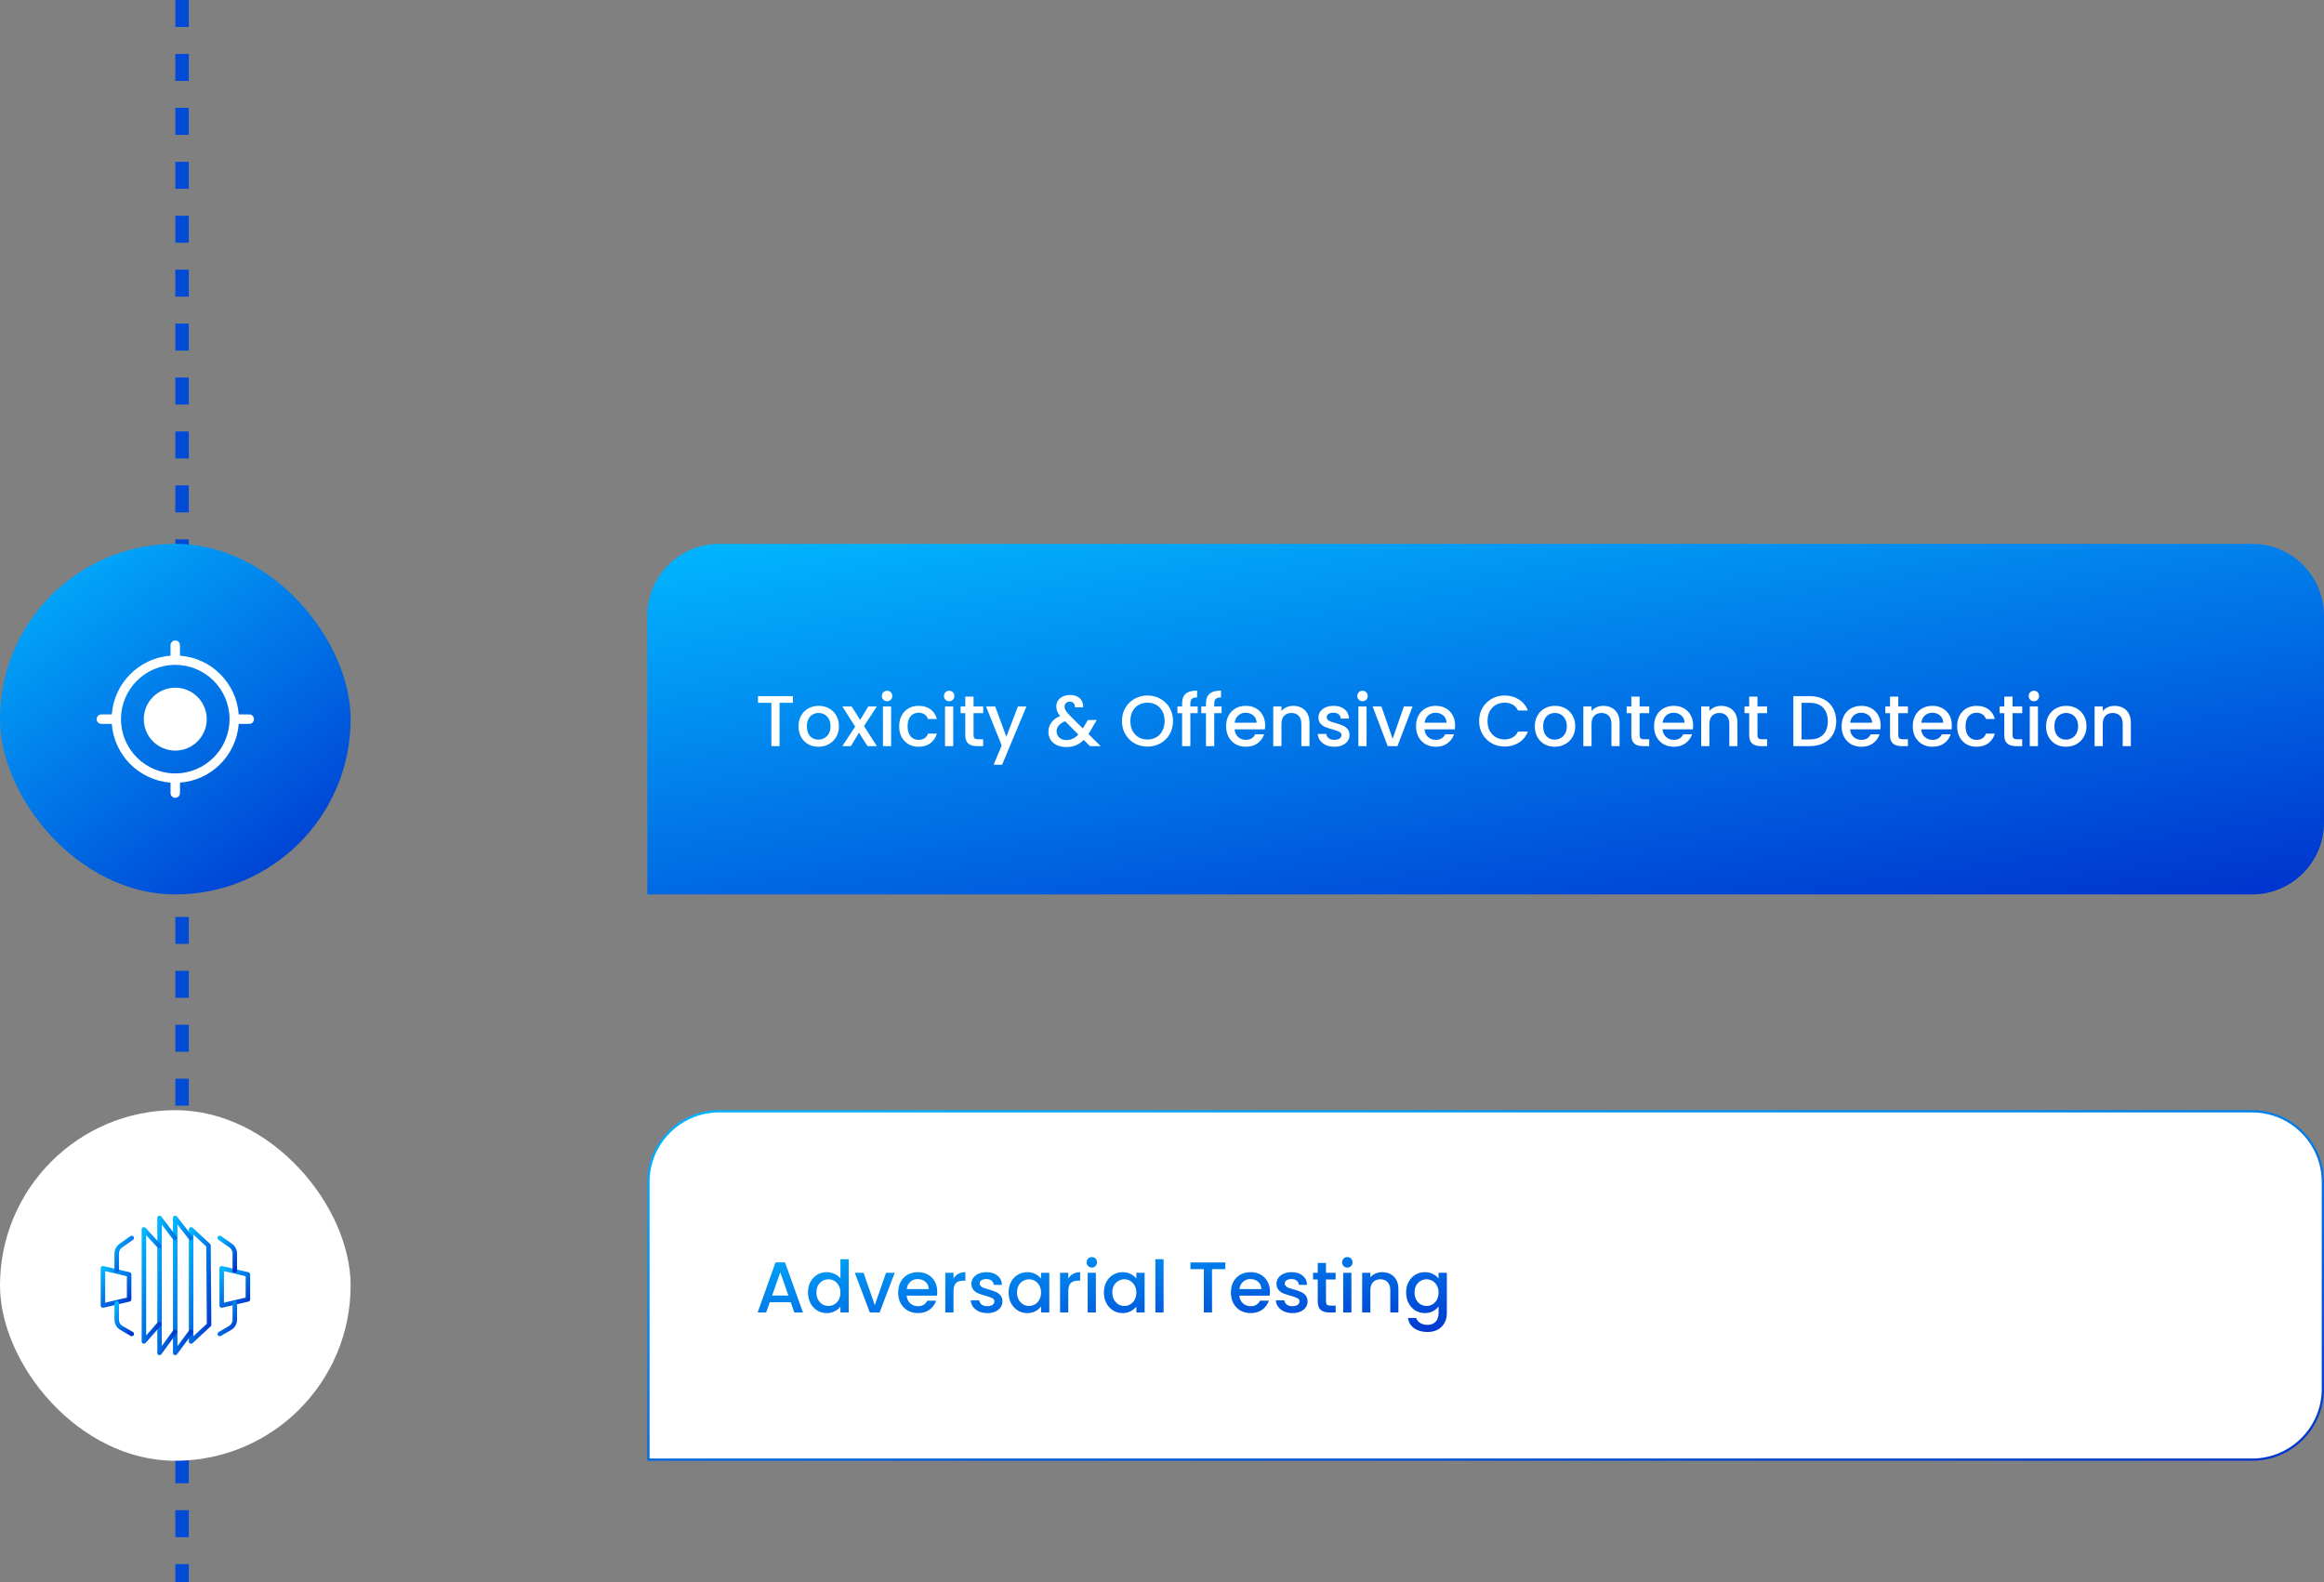
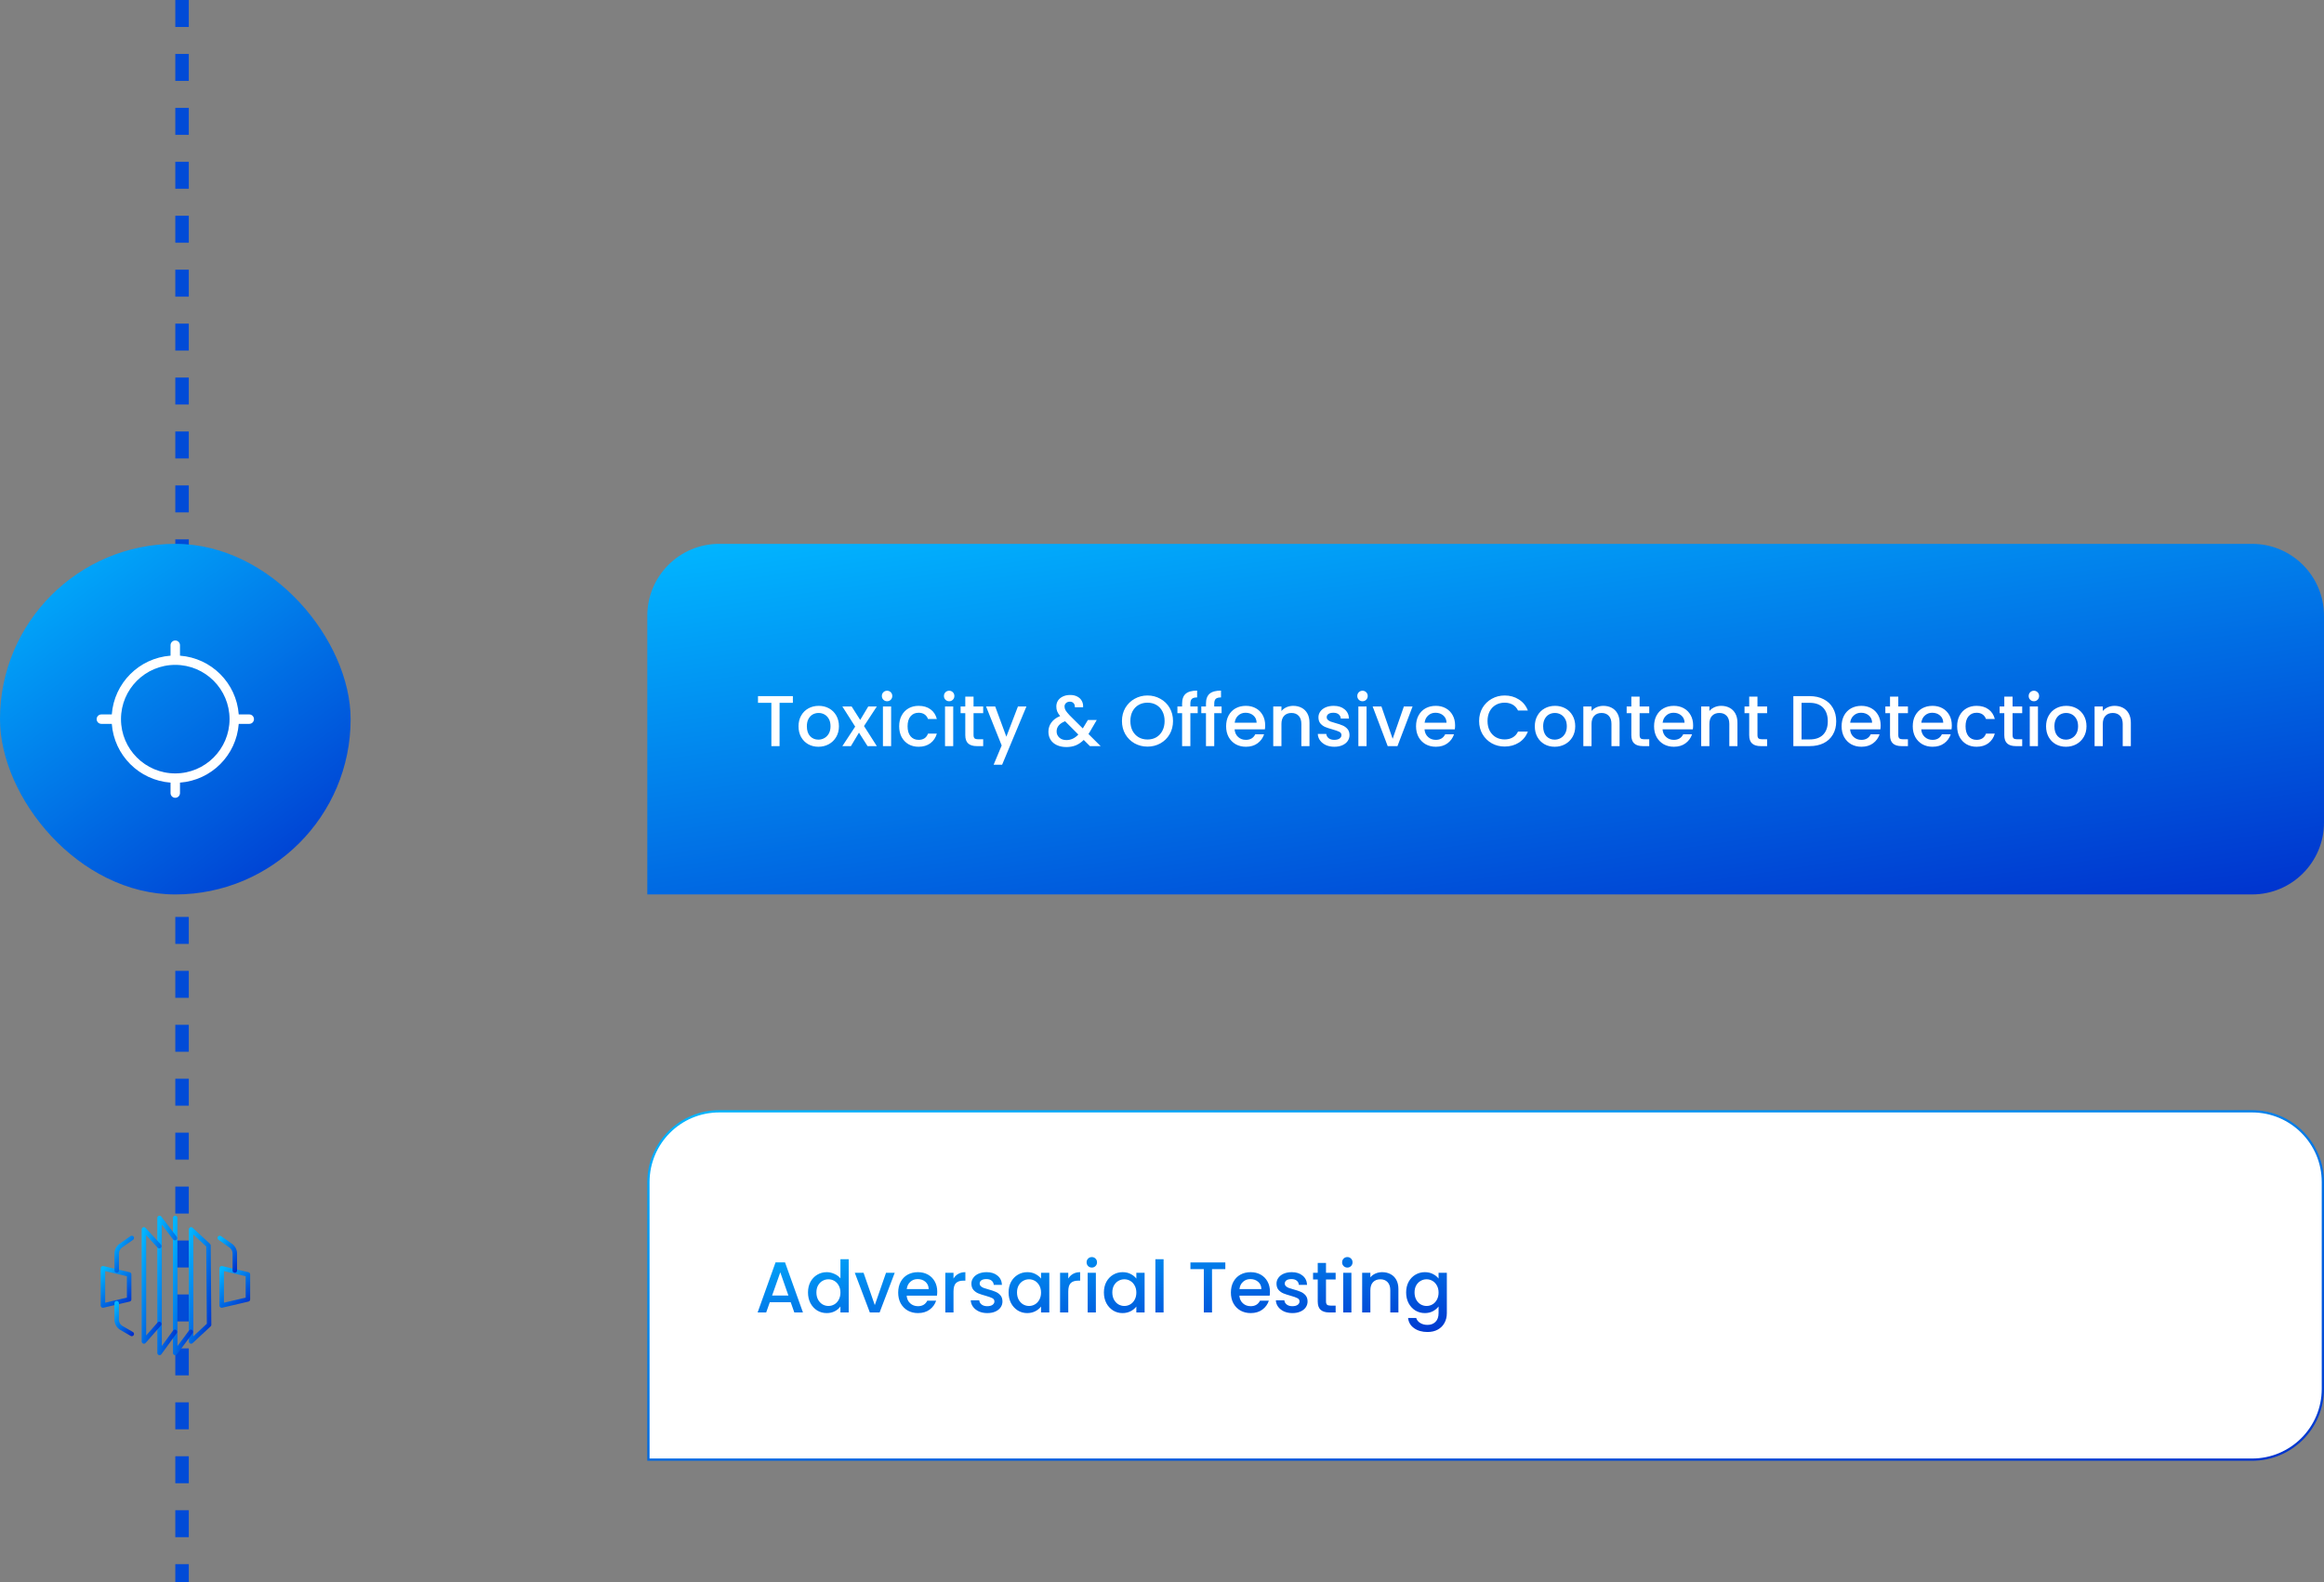
<svg xmlns="http://www.w3.org/2000/svg" width="517" height="352" viewBox="0 0 517 352" fill="none">
  <rect x="0" y="0" width="517" height="352" fill="#808080" stroke="none" />
  <line x1="40.5" x2="40.5" y2="352" stroke="#014BD7" stroke-width="3" stroke-dasharray="6 6" />
  <path d="M144 137C144 128.163 151.163 121 160 121H501C509.837 121 517 128.163 517 137V183C517 191.837 509.837 199 501 199H144V137Z" fill="url(#paint0_linear_4406_599)" />
  <path d="M176.384 154.88V156.368H173.424V166H171.6V156.368H168.624V154.88H176.384ZM182.055 166.144C181.223 166.144 180.471 165.957 179.799 165.584C179.127 165.2 178.599 164.667 178.215 163.984C177.831 163.291 177.639 162.491 177.639 161.584C177.639 160.688 177.837 159.893 178.231 159.2C178.626 158.507 179.165 157.973 179.847 157.6C180.53 157.227 181.293 157.04 182.135 157.04C182.978 157.04 183.741 157.227 184.423 157.6C185.106 157.973 185.645 158.507 186.039 159.2C186.434 159.893 186.631 160.688 186.631 161.584C186.631 162.48 186.429 163.275 186.023 163.968C185.618 164.661 185.063 165.2 184.359 165.584C183.666 165.957 182.898 166.144 182.055 166.144ZM182.055 164.56C182.525 164.56 182.962 164.448 183.367 164.224C183.783 164 184.119 163.664 184.375 163.216C184.631 162.768 184.759 162.224 184.759 161.584C184.759 160.944 184.637 160.405 184.391 159.968C184.146 159.52 183.821 159.184 183.415 158.96C183.01 158.736 182.573 158.624 182.103 158.624C181.634 158.624 181.197 158.736 180.791 158.96C180.397 159.184 180.082 159.52 179.847 159.968C179.613 160.405 179.495 160.944 179.495 161.584C179.495 162.533 179.735 163.269 180.215 163.792C180.706 164.304 181.319 164.56 182.055 164.56ZM192.21 161.536L195.058 166H192.994L191.09 163.008L189.298 166H187.394L190.242 161.664L187.394 157.184H189.458L191.362 160.176L193.154 157.184H195.058L192.21 161.536ZM197.347 156.016C197.016 156.016 196.739 155.904 196.515 155.68C196.291 155.456 196.179 155.179 196.179 154.848C196.179 154.517 196.291 154.24 196.515 154.016C196.739 153.792 197.016 153.68 197.347 153.68C197.667 153.68 197.939 153.792 198.163 154.016C198.387 154.24 198.499 154.517 198.499 154.848C198.499 155.179 198.387 155.456 198.163 155.68C197.939 155.904 197.667 156.016 197.347 156.016ZM198.243 157.184V166H196.419V157.184H198.243ZM200.03 161.584C200.03 160.677 200.211 159.883 200.574 159.2C200.947 158.507 201.459 157.973 202.11 157.6C202.76 157.227 203.507 157.04 204.35 157.04C205.416 157.04 206.296 157.296 206.99 157.808C207.694 158.309 208.168 159.029 208.414 159.968H206.446C206.286 159.531 206.03 159.189 205.678 158.944C205.326 158.699 204.883 158.576 204.35 158.576C203.603 158.576 203.006 158.843 202.558 159.376C202.12 159.899 201.902 160.635 201.902 161.584C201.902 162.533 202.12 163.275 202.558 163.808C203.006 164.341 203.603 164.608 204.35 164.608C205.406 164.608 206.104 164.144 206.446 163.216H208.414C208.158 164.112 207.678 164.827 206.974 165.36C206.27 165.883 205.395 166.144 204.35 166.144C203.507 166.144 202.76 165.957 202.11 165.584C201.459 165.2 200.947 164.667 200.574 163.984C200.211 163.291 200.03 162.491 200.03 161.584ZM211.159 156.016C210.829 156.016 210.551 155.904 210.327 155.68C210.103 155.456 209.991 155.179 209.991 154.848C209.991 154.517 210.103 154.24 210.327 154.016C210.551 153.792 210.829 153.68 211.159 153.68C211.479 153.68 211.751 153.792 211.975 154.016C212.199 154.24 212.311 154.517 212.311 154.848C212.311 155.179 212.199 155.456 211.975 155.68C211.751 155.904 211.479 156.016 211.159 156.016ZM212.055 157.184V166H210.231V157.184H212.055ZM216.578 158.672V163.552C216.578 163.883 216.653 164.123 216.802 164.272C216.962 164.411 217.229 164.48 217.602 164.48H218.722V166H217.282C216.461 166 215.831 165.808 215.394 165.424C214.957 165.04 214.738 164.416 214.738 163.552V158.672H213.698V157.184H214.738V154.992H216.578V157.184H218.722V158.672H216.578ZM228.339 157.184L222.931 170.144H221.043L222.835 165.856L219.363 157.184H221.395L223.875 163.904L226.451 157.184H228.339ZM242.464 166L241.088 164.624C240.555 165.157 239.973 165.557 239.344 165.824C238.715 166.08 238.011 166.208 237.232 166.208C236.443 166.208 235.744 166.069 235.136 165.792C234.528 165.515 234.059 165.12 233.728 164.608C233.397 164.085 233.232 163.483 233.232 162.8C233.232 162.032 233.451 161.349 233.888 160.752C234.325 160.144 234.976 159.664 235.84 159.312C235.531 158.939 235.312 158.592 235.184 158.272C235.056 157.941 234.992 157.579 234.992 157.184C234.992 156.693 235.115 156.256 235.36 155.872C235.616 155.488 235.979 155.184 236.448 154.96C236.917 154.736 237.461 154.624 238.08 154.624C238.709 154.624 239.243 154.747 239.68 154.992C240.128 155.227 240.459 155.552 240.672 155.968C240.896 156.384 240.987 156.848 240.944 157.36H239.12C239.131 156.965 239.035 156.661 238.832 156.448C238.629 156.224 238.352 156.112 238 156.112C237.648 156.112 237.36 156.219 237.136 156.432C236.923 156.635 236.816 156.885 236.816 157.184C236.816 157.472 236.896 157.76 237.056 158.048C237.227 158.325 237.52 158.688 237.936 159.136L240.88 162.064L242.016 160.192H243.984L242.544 162.656L242.144 163.312L244.848 166H242.464ZM237.232 164.656C238.235 164.656 239.12 164.245 239.888 163.424L236.944 160.464C235.685 160.965 235.056 161.723 235.056 162.736C235.056 163.28 235.259 163.739 235.664 164.112C236.069 164.475 236.592 164.656 237.232 164.656ZM255.272 166.112C254.237 166.112 253.283 165.872 252.408 165.392C251.544 164.901 250.856 164.224 250.344 163.36C249.843 162.485 249.592 161.504 249.592 160.416C249.592 159.328 249.843 158.352 250.344 157.488C250.856 156.624 251.544 155.952 252.408 155.472C253.283 154.981 254.237 154.736 255.272 154.736C256.317 154.736 257.272 154.981 258.136 155.472C259.011 155.952 259.699 156.624 260.2 157.488C260.701 158.352 260.952 159.328 260.952 160.416C260.952 161.504 260.701 162.485 260.2 163.36C259.699 164.224 259.011 164.901 258.136 165.392C257.272 165.872 256.317 166.112 255.272 166.112ZM255.272 164.528C256.008 164.528 256.664 164.363 257.24 164.032C257.816 163.691 258.264 163.211 258.584 162.592C258.915 161.963 259.08 161.237 259.08 160.416C259.08 159.595 258.915 158.875 258.584 158.256C258.264 157.637 257.816 157.163 257.24 156.832C256.664 156.501 256.008 156.336 255.272 156.336C254.536 156.336 253.88 156.501 253.304 156.832C252.728 157.163 252.275 157.637 251.944 158.256C251.624 158.875 251.464 159.595 251.464 160.416C251.464 161.237 251.624 161.963 251.944 162.592C252.275 163.211 252.728 163.691 253.304 164.032C253.88 164.363 254.536 164.528 255.272 164.528ZM266.443 158.672H264.811V166H262.971V158.672H261.931V157.184H262.971V156.56C262.971 155.547 263.238 154.811 263.771 154.352C264.315 153.883 265.163 153.648 266.315 153.648V155.168C265.76 155.168 265.371 155.275 265.147 155.488C264.923 155.691 264.811 156.048 264.811 156.56V157.184H266.443V158.672ZM271.755 158.672H270.123V166H268.283V158.672H267.243V157.184H268.283V156.56C268.283 155.547 268.55 154.811 269.083 154.352C269.627 153.883 270.475 153.648 271.627 153.648V155.168C271.073 155.168 270.683 155.275 270.459 155.488C270.235 155.691 270.123 156.048 270.123 156.56V157.184H271.755V158.672ZM281.452 161.376C281.452 161.707 281.431 162.005 281.388 162.272H274.652C274.705 162.976 274.967 163.541 275.436 163.968C275.905 164.395 276.481 164.608 277.164 164.608C278.145 164.608 278.839 164.197 279.244 163.376H281.212C280.945 164.187 280.46 164.853 279.756 165.376C279.063 165.888 278.199 166.144 277.164 166.144C276.321 166.144 275.564 165.957 274.892 165.584C274.231 165.2 273.708 164.667 273.324 163.984C272.951 163.291 272.764 162.491 272.764 161.584C272.764 160.677 272.945 159.883 273.308 159.2C273.681 158.507 274.199 157.973 274.86 157.6C275.532 157.227 276.3 157.04 277.164 157.04C277.996 157.04 278.737 157.221 279.388 157.584C280.039 157.947 280.545 158.459 280.908 159.12C281.271 159.771 281.452 160.523 281.452 161.376ZM279.548 160.8C279.537 160.128 279.297 159.589 278.828 159.184C278.359 158.779 277.777 158.576 277.084 158.576C276.455 158.576 275.916 158.779 275.468 159.184C275.02 159.579 274.753 160.117 274.668 160.8H279.548ZM287.695 157.04C288.388 157.04 289.007 157.184 289.551 157.472C290.106 157.76 290.538 158.187 290.847 158.752C291.156 159.317 291.311 160 291.311 160.8V166H289.503V161.072C289.503 160.283 289.306 159.68 288.911 159.264C288.516 158.837 287.978 158.624 287.295 158.624C286.612 158.624 286.068 158.837 285.663 159.264C285.268 159.68 285.071 160.283 285.071 161.072V166H283.247V157.184H285.071V158.192C285.37 157.829 285.748 157.547 286.207 157.344C286.676 157.141 287.172 157.04 287.695 157.04ZM296.838 166.144C296.144 166.144 295.52 166.021 294.966 165.776C294.422 165.52 293.99 165.179 293.67 164.752C293.35 164.315 293.179 163.829 293.158 163.296H295.046C295.078 163.669 295.254 163.984 295.574 164.24C295.904 164.485 296.315 164.608 296.806 164.608C297.318 164.608 297.712 164.512 297.99 164.32C298.278 164.117 298.422 163.861 298.422 163.552C298.422 163.221 298.262 162.976 297.942 162.816C297.632 162.656 297.136 162.48 296.454 162.288C295.792 162.107 295.254 161.931 294.838 161.76C294.422 161.589 294.059 161.328 293.75 160.976C293.451 160.624 293.302 160.16 293.302 159.584C293.302 159.115 293.44 158.688 293.718 158.304C293.995 157.909 294.39 157.6 294.902 157.376C295.424 157.152 296.022 157.04 296.694 157.04C297.696 157.04 298.502 157.296 299.11 157.808C299.728 158.309 300.059 158.997 300.102 159.872H298.278C298.246 159.477 298.086 159.163 297.798 158.928C297.51 158.693 297.12 158.576 296.63 158.576C296.15 158.576 295.782 158.667 295.526 158.848C295.27 159.029 295.142 159.269 295.142 159.568C295.142 159.803 295.227 160 295.398 160.16C295.568 160.32 295.776 160.448 296.022 160.544C296.267 160.629 296.63 160.741 297.11 160.88C297.75 161.051 298.272 161.227 298.678 161.408C299.094 161.579 299.451 161.835 299.75 162.176C300.048 162.517 300.203 162.971 300.214 163.536C300.214 164.037 300.075 164.485 299.798 164.88C299.52 165.275 299.126 165.584 298.614 165.808C298.112 166.032 297.52 166.144 296.838 166.144ZM303.112 156.016C302.782 156.016 302.504 155.904 302.28 155.68C302.056 155.456 301.944 155.179 301.944 154.848C301.944 154.517 302.056 154.24 302.28 154.016C302.504 153.792 302.782 153.68 303.112 153.68C303.432 153.68 303.704 153.792 303.928 154.016C304.152 154.24 304.264 154.517 304.264 154.848C304.264 155.179 304.152 155.456 303.928 155.68C303.704 155.904 303.432 156.016 303.112 156.016ZM304.008 157.184V166H302.184V157.184H304.008ZM309.811 164.368L312.307 157.184H314.243L310.883 166H308.707L305.363 157.184H307.315L309.811 164.368ZM323.702 161.376C323.702 161.707 323.681 162.005 323.638 162.272H316.902C316.955 162.976 317.217 163.541 317.686 163.968C318.155 164.395 318.731 164.608 319.414 164.608C320.395 164.608 321.089 164.197 321.494 163.376H323.462C323.195 164.187 322.71 164.853 322.006 165.376C321.313 165.888 320.449 166.144 319.414 166.144C318.571 166.144 317.814 165.957 317.142 165.584C316.481 165.2 315.958 164.667 315.574 163.984C315.201 163.291 315.014 162.491 315.014 161.584C315.014 160.677 315.195 159.883 315.558 159.2C315.931 158.507 316.449 157.973 317.11 157.6C317.782 157.227 318.55 157.04 319.414 157.04C320.246 157.04 320.987 157.221 321.638 157.584C322.289 157.947 322.795 158.459 323.158 159.12C323.521 159.771 323.702 160.523 323.702 161.376ZM321.798 160.8C321.787 160.128 321.547 159.589 321.078 159.184C320.609 158.779 320.027 158.576 319.334 158.576C318.705 158.576 318.166 158.779 317.718 159.184C317.27 159.579 317.003 160.117 316.918 160.8H321.798ZM329.045 160.416C329.045 159.328 329.296 158.352 329.797 157.488C330.309 156.624 330.997 155.952 331.861 155.472C332.736 154.981 333.69 154.736 334.725 154.736C335.909 154.736 336.96 155.029 337.877 155.616C338.805 156.192 339.477 157.013 339.893 158.08H337.701C337.413 157.493 337.013 157.056 336.501 156.768C335.989 156.48 335.397 156.336 334.725 156.336C333.989 156.336 333.333 156.501 332.757 156.832C332.181 157.163 331.728 157.637 331.397 158.256C331.077 158.875 330.917 159.595 330.917 160.416C330.917 161.237 331.077 161.957 331.397 162.576C331.728 163.195 332.181 163.675 332.757 164.016C333.333 164.347 333.989 164.512 334.725 164.512C335.397 164.512 335.989 164.368 336.501 164.08C337.013 163.792 337.413 163.355 337.701 162.768H339.893C339.477 163.835 338.805 164.656 337.877 165.232C336.96 165.808 335.909 166.096 334.725 166.096C333.68 166.096 332.725 165.856 331.861 165.376C330.997 164.885 330.309 164.208 329.797 163.344C329.296 162.48 329.045 161.504 329.045 160.416ZM345.852 166.144C345.02 166.144 344.268 165.957 343.596 165.584C342.924 165.2 342.396 164.667 342.012 163.984C341.628 163.291 341.436 162.491 341.436 161.584C341.436 160.688 341.633 159.893 342.028 159.2C342.423 158.507 342.961 157.973 343.644 157.6C344.327 157.227 345.089 157.04 345.932 157.04C346.775 157.04 347.537 157.227 348.22 157.6C348.903 157.973 349.441 158.507 349.836 159.2C350.231 159.893 350.428 160.688 350.428 161.584C350.428 162.48 350.225 163.275 349.82 163.968C349.415 164.661 348.86 165.2 348.156 165.584C347.463 165.957 346.695 166.144 345.852 166.144ZM345.852 164.56C346.321 164.56 346.759 164.448 347.164 164.224C347.58 164 347.916 163.664 348.172 163.216C348.428 162.768 348.556 162.224 348.556 161.584C348.556 160.944 348.433 160.405 348.188 159.968C347.943 159.52 347.617 159.184 347.212 158.96C346.807 158.736 346.369 158.624 345.9 158.624C345.431 158.624 344.993 158.736 344.588 158.96C344.193 159.184 343.879 159.52 343.644 159.968C343.409 160.405 343.292 160.944 343.292 161.584C343.292 162.533 343.532 163.269 344.012 163.792C344.503 164.304 345.116 164.56 345.852 164.56ZM356.679 157.04C357.373 157.04 357.991 157.184 358.535 157.472C359.09 157.76 359.522 158.187 359.831 158.752C360.141 159.317 360.295 160 360.295 160.8V166H358.487V161.072C358.487 160.283 358.29 159.68 357.895 159.264C357.501 158.837 356.962 158.624 356.279 158.624C355.597 158.624 355.053 158.837 354.647 159.264C354.253 159.68 354.055 160.283 354.055 161.072V166H352.231V157.184H354.055V158.192C354.354 157.829 354.733 157.547 355.191 157.344C355.661 157.141 356.157 157.04 356.679 157.04ZM364.75 158.672V163.552C364.75 163.883 364.825 164.123 364.974 164.272C365.134 164.411 365.401 164.48 365.774 164.48H366.894V166H365.454C364.633 166 364.003 165.808 363.566 165.424C363.129 165.04 362.91 164.416 362.91 163.552V158.672H361.87V157.184H362.91V154.992H364.75V157.184H366.894V158.672H364.75ZM376.655 161.376C376.655 161.707 376.634 162.005 376.591 162.272H369.855C369.908 162.976 370.17 163.541 370.639 163.968C371.108 164.395 371.684 164.608 372.367 164.608C373.348 164.608 374.042 164.197 374.447 163.376H376.415C376.148 164.187 375.663 164.853 374.959 165.376C374.266 165.888 373.402 166.144 372.367 166.144C371.524 166.144 370.767 165.957 370.095 165.584C369.434 165.2 368.911 164.667 368.527 163.984C368.154 163.291 367.967 162.491 367.967 161.584C367.967 160.677 368.148 159.883 368.511 159.2C368.884 158.507 369.402 157.973 370.063 157.6C370.735 157.227 371.503 157.04 372.367 157.04C373.199 157.04 373.94 157.221 374.591 157.584C375.242 157.947 375.748 158.459 376.111 159.12C376.474 159.771 376.655 160.523 376.655 161.376ZM374.751 160.8C374.74 160.128 374.5 159.589 374.031 159.184C373.562 158.779 372.98 158.576 372.287 158.576C371.658 158.576 371.119 158.779 370.671 159.184C370.223 159.579 369.956 160.117 369.871 160.8H374.751ZM382.898 157.04C383.591 157.04 384.21 157.184 384.754 157.472C385.309 157.76 385.741 158.187 386.05 158.752C386.359 159.317 386.514 160 386.514 160.8V166H384.706V161.072C384.706 160.283 384.509 159.68 384.114 159.264C383.719 158.837 383.181 158.624 382.498 158.624C381.815 158.624 381.271 158.837 380.866 159.264C380.471 159.68 380.274 160.283 380.274 161.072V166H378.45V157.184H380.274V158.192C380.573 157.829 380.951 157.547 381.41 157.344C381.879 157.141 382.375 157.04 382.898 157.04ZM390.969 158.672V163.552C390.969 163.883 391.043 164.123 391.193 164.272C391.353 164.411 391.619 164.48 391.993 164.48H393.113V166H391.673C390.851 166 390.222 165.808 389.785 165.424C389.347 165.04 389.129 164.416 389.129 163.552V158.672H388.089V157.184H389.129V154.992H390.969V157.184H393.113V158.672H390.969ZM402.582 154.88C403.766 154.88 404.801 155.109 405.686 155.568C406.582 156.016 407.27 156.667 407.75 157.52C408.241 158.363 408.486 159.349 408.486 160.48C408.486 161.611 408.241 162.592 407.75 163.424C407.27 164.256 406.582 164.896 405.686 165.344C404.801 165.781 403.766 166 402.582 166H398.95V154.88H402.582ZM402.582 164.512C403.883 164.512 404.881 164.16 405.574 163.456C406.267 162.752 406.614 161.76 406.614 160.48C406.614 159.189 406.267 158.181 405.574 157.456C404.881 156.731 403.883 156.368 402.582 156.368H400.774V164.512H402.582ZM418.374 161.376C418.374 161.707 418.352 162.005 418.31 162.272H411.574C411.627 162.976 411.888 163.541 412.358 163.968C412.827 164.395 413.403 164.608 414.086 164.608C415.067 164.608 415.76 164.197 416.166 163.376H418.134C417.867 164.187 417.382 164.853 416.678 165.376C415.984 165.888 415.12 166.144 414.086 166.144C413.243 166.144 412.486 165.957 411.814 165.584C411.152 165.2 410.63 164.667 410.246 163.984C409.872 163.291 409.686 162.491 409.686 161.584C409.686 160.677 409.867 159.883 410.23 159.2C410.603 158.507 411.12 157.973 411.782 157.6C412.454 157.227 413.222 157.04 414.086 157.04C414.918 157.04 415.659 157.221 416.31 157.584C416.96 157.947 417.467 158.459 417.83 159.12C418.192 159.771 418.374 160.523 418.374 161.376ZM416.47 160.8C416.459 160.128 416.219 159.589 415.75 159.184C415.28 158.779 414.699 158.576 414.006 158.576C413.376 158.576 412.838 158.779 412.39 159.184C411.942 159.579 411.675 160.117 411.59 160.8H416.47ZM422.297 158.672V163.552C422.297 163.883 422.371 164.123 422.521 164.272C422.681 164.411 422.947 164.48 423.321 164.48H424.441V166H423.001C422.179 166 421.55 165.808 421.113 165.424C420.675 165.04 420.457 164.416 420.457 163.552V158.672H419.417V157.184H420.457V154.992H422.297V157.184H424.441V158.672H422.297ZM434.202 161.376C434.202 161.707 434.181 162.005 434.138 162.272H427.402C427.455 162.976 427.717 163.541 428.186 163.968C428.655 164.395 429.231 164.608 429.914 164.608C430.895 164.608 431.589 164.197 431.994 163.376H433.962C433.695 164.187 433.21 164.853 432.506 165.376C431.813 165.888 430.949 166.144 429.914 166.144C429.071 166.144 428.314 165.957 427.642 165.584C426.981 165.2 426.458 164.667 426.074 163.984C425.701 163.291 425.514 162.491 425.514 161.584C425.514 160.677 425.695 159.883 426.058 159.2C426.431 158.507 426.949 157.973 427.61 157.6C428.282 157.227 429.05 157.04 429.914 157.04C430.746 157.04 431.487 157.221 432.138 157.584C432.789 157.947 433.295 158.459 433.658 159.12C434.021 159.771 434.202 160.523 434.202 161.376ZM432.298 160.8C432.287 160.128 432.047 159.589 431.578 159.184C431.109 158.779 430.527 158.576 429.834 158.576C429.205 158.576 428.666 158.779 428.218 159.184C427.77 159.579 427.503 160.117 427.418 160.8H432.298ZM435.389 161.584C435.389 160.677 435.57 159.883 435.933 159.2C436.306 158.507 436.818 157.973 437.469 157.6C438.12 157.227 438.866 157.04 439.709 157.04C440.776 157.04 441.656 157.296 442.349 157.808C443.053 158.309 443.528 159.029 443.773 159.968H441.805C441.645 159.531 441.389 159.189 441.037 158.944C440.685 158.699 440.242 158.576 439.709 158.576C438.962 158.576 438.365 158.843 437.917 159.376C437.48 159.899 437.261 160.635 437.261 161.584C437.261 162.533 437.48 163.275 437.917 163.808C438.365 164.341 438.962 164.608 439.709 164.608C440.765 164.608 441.464 164.144 441.805 163.216H443.773C443.517 164.112 443.037 164.827 442.333 165.36C441.629 165.883 440.754 166.144 439.709 166.144C438.866 166.144 438.12 165.957 437.469 165.584C436.818 165.2 436.306 164.667 435.933 163.984C435.57 163.291 435.389 162.491 435.389 161.584ZM447.719 158.672V163.552C447.719 163.883 447.793 164.123 447.943 164.272C448.103 164.411 448.369 164.48 448.743 164.48H449.863V166H448.423C447.601 166 446.972 165.808 446.535 165.424C446.097 165.04 445.879 164.416 445.879 163.552V158.672H444.839V157.184H445.879V154.992H447.719V157.184H449.863V158.672H447.719ZM452.472 156.016C452.141 156.016 451.864 155.904 451.64 155.68C451.416 155.456 451.304 155.179 451.304 154.848C451.304 154.517 451.416 154.24 451.64 154.016C451.864 153.792 452.141 153.68 452.472 153.68C452.792 153.68 453.064 153.792 453.288 154.016C453.512 154.24 453.624 154.517 453.624 154.848C453.624 155.179 453.512 155.456 453.288 155.68C453.064 155.904 452.792 156.016 452.472 156.016ZM453.368 157.184V166H451.544V157.184H453.368ZM459.587 166.144C458.755 166.144 458.003 165.957 457.331 165.584C456.659 165.2 456.131 164.667 455.747 163.984C455.363 163.291 455.171 162.491 455.171 161.584C455.171 160.688 455.368 159.893 455.763 159.2C456.157 158.507 456.696 157.973 457.379 157.6C458.061 157.227 458.824 157.04 459.667 157.04C460.509 157.04 461.272 157.227 461.955 157.6C462.637 157.973 463.176 158.507 463.571 159.2C463.965 159.893 464.163 160.688 464.163 161.584C464.163 162.48 463.96 163.275 463.555 163.968C463.149 164.661 462.595 165.2 461.891 165.584C461.197 165.957 460.429 166.144 459.587 166.144ZM459.587 164.56C460.056 164.56 460.493 164.448 460.899 164.224C461.315 164 461.651 163.664 461.907 163.216C462.163 162.768 462.291 162.224 462.291 161.584C462.291 160.944 462.168 160.405 461.923 159.968C461.677 159.52 461.352 159.184 460.947 158.96C460.541 158.736 460.104 158.624 459.635 158.624C459.165 158.624 458.728 158.736 458.323 158.96C457.928 159.184 457.613 159.52 457.379 159.968C457.144 160.405 457.027 160.944 457.027 161.584C457.027 162.533 457.267 163.269 457.747 163.792C458.237 164.304 458.851 164.56 459.587 164.56ZM470.414 157.04C471.107 157.04 471.726 157.184 472.27 157.472C472.824 157.76 473.256 158.187 473.566 158.752C473.875 159.317 474.03 160 474.03 160.8V166H472.222V161.072C472.222 160.283 472.024 159.68 471.63 159.264C471.235 158.837 470.696 158.624 470.014 158.624C469.331 158.624 468.787 158.837 468.382 159.264C467.987 159.68 467.79 160.283 467.79 161.072V166H465.966V157.184H467.79V158.192C468.088 157.829 468.467 157.547 468.926 157.344C469.395 157.141 469.891 157.04 470.414 157.04Z" fill="white" />
  <rect y="121" width="78" height="78" rx="39" fill="url(#paint1_linear_4406_599)" />
  <g clip-path="url(#clip0_4406_599)">
-     <path d="M45.99 160C45.99 163.866 42.856 167 38.99 167C35.124 167 31.99 163.866 31.99 160C31.99 156.134 35.124 153 38.99 153C42.856 153 45.99 156.134 45.99 160Z" fill="white" />
    <path d="M55.45 158.95H53.11C52.584 151.96 47.029 146.405 40.039 145.878V143.55C40.039 142.97 39.569 142.5 38.989 142.5C38.41 142.5 37.94 142.97 37.94 143.55V145.878C30.95 146.405 25.395 151.96 24.869 158.95H22.55C21.97 158.95 21.5 159.42 21.5 160C21.5 160.58 21.97 161.05 22.55 161.05H24.869C25.395 168.039 30.95 173.595 37.939 174.122V176.45C37.939 177.03 38.409 177.5 38.989 177.5C39.569 177.5 40.039 177.03 40.039 176.45V174.122C47.029 173.595 52.584 168.039 53.11 161.05H55.45C56.03 161.05 56.5 160.58 56.5 160C56.5 159.42 56.03 158.95 55.45 158.95ZM38.989 172.074C32.321 172.074 26.915 166.668 26.915 159.999C26.916 153.331 32.322 147.925 38.99 147.925C45.659 147.925 51.065 153.331 51.065 160C51.056 166.665 45.655 172.067 38.989 172.074Z" fill="white" />
  </g>
  <path d="M144.25 263C144.25 254.302 151.302 247.25 160 247.25H501C509.698 247.25 516.75 254.302 516.75 263V309C516.75 317.698 509.698 324.75 501 324.75H144.25V263Z" fill="white" />
  <path d="M144.25 263C144.25 254.302 151.302 247.25 160 247.25H501C509.698 247.25 516.75 254.302 516.75 263V309C516.75 317.698 509.698 324.75 501 324.75H144.25V263Z" stroke="url(#paint2_linear_4406_599)" stroke-width="0.5" />
  <path d="M175.904 289.728H171.248L170.448 292H168.544L172.528 280.864H174.64L178.624 292H176.704L175.904 289.728ZM175.392 288.24L173.584 283.072L171.76 288.24H175.392ZM179.748 287.552C179.748 286.667 179.93 285.883 180.292 285.2C180.666 284.517 181.167 283.989 181.796 283.616C182.436 283.232 183.146 283.04 183.924 283.04C184.5 283.04 185.066 283.168 185.62 283.424C186.186 283.669 186.634 284 186.964 284.416V280.16H188.804V292H186.964V290.672C186.666 291.099 186.25 291.451 185.716 291.728C185.194 292.005 184.591 292.144 183.908 292.144C183.14 292.144 182.436 291.952 181.796 291.568C181.167 291.173 180.666 290.629 180.292 289.936C179.93 289.232 179.748 288.437 179.748 287.552ZM186.964 287.584C186.964 286.976 186.836 286.448 186.58 286C186.335 285.552 186.01 285.211 185.604 284.976C185.199 284.741 184.762 284.624 184.292 284.624C183.823 284.624 183.386 284.741 182.98 284.976C182.575 285.2 182.244 285.536 181.988 285.984C181.743 286.421 181.62 286.944 181.62 287.552C181.62 288.16 181.743 288.693 181.988 289.152C182.244 289.611 182.575 289.963 182.98 290.208C183.396 290.443 183.834 290.56 184.292 290.56C184.762 290.56 185.199 290.443 185.604 290.208C186.01 289.973 186.335 289.632 186.58 289.184C186.836 288.725 186.964 288.192 186.964 287.584ZM194.608 290.368L197.104 283.184H199.04L195.68 292H193.504L190.16 283.184H192.112L194.608 290.368ZM208.499 287.376C208.499 287.707 208.477 288.005 208.435 288.272H201.699C201.752 288.976 202.013 289.541 202.483 289.968C202.952 290.395 203.528 290.608 204.211 290.608C205.192 290.608 205.885 290.197 206.291 289.376H208.259C207.992 290.187 207.507 290.853 206.803 291.376C206.109 291.888 205.245 292.144 204.211 292.144C203.368 292.144 202.611 291.957 201.939 291.584C201.277 291.2 200.755 290.667 200.371 289.984C199.997 289.291 199.811 288.491 199.811 287.584C199.811 286.677 199.992 285.883 200.355 285.2C200.728 284.507 201.245 283.973 201.907 283.6C202.579 283.227 203.347 283.04 204.211 283.04C205.043 283.04 205.784 283.221 206.435 283.584C207.085 283.947 207.592 284.459 207.955 285.12C208.317 285.771 208.499 286.523 208.499 287.376ZM206.595 286.8C206.584 286.128 206.344 285.589 205.875 285.184C205.405 284.779 204.824 284.576 204.131 284.576C203.501 284.576 202.963 284.779 202.515 285.184C202.067 285.579 201.8 286.117 201.715 286.8H206.595ZM212.118 284.464C212.384 284.016 212.736 283.669 213.174 283.424C213.622 283.168 214.15 283.04 214.758 283.04V284.928H214.294C213.579 284.928 213.035 285.109 212.662 285.472C212.299 285.835 212.118 286.464 212.118 287.36V292H210.294V283.184H212.118V284.464ZM219.634 292.144C218.941 292.144 218.317 292.021 217.762 291.776C217.218 291.52 216.786 291.179 216.466 290.752C216.146 290.315 215.976 289.829 215.954 289.296H217.842C217.874 289.669 218.05 289.984 218.37 290.24C218.701 290.485 219.112 290.608 219.602 290.608C220.114 290.608 220.509 290.512 220.786 290.32C221.074 290.117 221.218 289.861 221.218 289.552C221.218 289.221 221.058 288.976 220.738 288.816C220.429 288.656 219.933 288.48 219.25 288.288C218.589 288.107 218.05 287.931 217.634 287.76C217.218 287.589 216.856 287.328 216.546 286.976C216.248 286.624 216.098 286.16 216.098 285.584C216.098 285.115 216.237 284.688 216.514 284.304C216.792 283.909 217.186 283.6 217.698 283.376C218.221 283.152 218.818 283.04 219.49 283.04C220.493 283.04 221.298 283.296 221.906 283.808C222.525 284.309 222.856 284.997 222.898 285.872H221.074C221.042 285.477 220.882 285.163 220.594 284.928C220.306 284.693 219.917 284.576 219.426 284.576C218.946 284.576 218.578 284.667 218.322 284.848C218.066 285.029 217.938 285.269 217.938 285.568C217.938 285.803 218.024 286 218.194 286.16C218.365 286.32 218.573 286.448 218.818 286.544C219.064 286.629 219.426 286.741 219.906 286.88C220.546 287.051 221.069 287.227 221.474 287.408C221.89 287.579 222.248 287.835 222.546 288.176C222.845 288.517 223 288.971 223.01 289.536C223.01 290.037 222.872 290.485 222.594 290.88C222.317 291.275 221.922 291.584 221.41 291.808C220.909 292.032 220.317 292.144 219.634 292.144ZM224.373 287.552C224.373 286.667 224.555 285.883 224.917 285.2C225.291 284.517 225.792 283.989 226.421 283.616C227.061 283.232 227.765 283.04 228.533 283.04C229.227 283.04 229.829 283.179 230.341 283.456C230.864 283.723 231.28 284.059 231.589 284.464V283.184H233.429V292H231.589V290.688C231.28 291.104 230.859 291.451 230.325 291.728C229.792 292.005 229.184 292.144 228.501 292.144C227.744 292.144 227.051 291.952 226.421 291.568C225.792 291.173 225.291 290.629 224.917 289.936C224.555 289.232 224.373 288.437 224.373 287.552ZM231.589 287.584C231.589 286.976 231.461 286.448 231.205 286C230.96 285.552 230.635 285.211 230.229 284.976C229.824 284.741 229.387 284.624 228.917 284.624C228.448 284.624 228.011 284.741 227.605 284.976C227.2 285.2 226.869 285.536 226.613 285.984C226.368 286.421 226.245 286.944 226.245 287.552C226.245 288.16 226.368 288.693 226.613 289.152C226.869 289.611 227.2 289.963 227.605 290.208C228.021 290.443 228.459 290.56 228.917 290.56C229.387 290.56 229.824 290.443 230.229 290.208C230.635 289.973 230.96 289.632 231.205 289.184C231.461 288.725 231.589 288.192 231.589 287.584ZM237.649 284.464C237.916 284.016 238.268 283.669 238.705 283.424C239.153 283.168 239.681 283.04 240.289 283.04V284.928H239.825C239.11 284.928 238.566 285.109 238.193 285.472C237.83 285.835 237.649 286.464 237.649 287.36V292H235.825V283.184H237.649V284.464ZM242.894 282.016C242.563 282.016 242.286 281.904 242.062 281.68C241.838 281.456 241.726 281.179 241.726 280.848C241.726 280.517 241.838 280.24 242.062 280.016C242.286 279.792 242.563 279.68 242.894 279.68C243.214 279.68 243.486 279.792 243.71 280.016C243.934 280.24 244.046 280.517 244.046 280.848C244.046 281.179 243.934 281.456 243.71 281.68C243.486 281.904 243.214 282.016 242.894 282.016ZM243.79 283.184V292H241.966V283.184H243.79ZM245.576 287.552C245.576 286.667 245.758 285.883 246.12 285.2C246.494 284.517 246.995 283.989 247.624 283.616C248.264 283.232 248.968 283.04 249.736 283.04C250.43 283.04 251.032 283.179 251.544 283.456C252.067 283.723 252.483 284.059 252.792 284.464V283.184H254.632V292H252.792V290.688C252.483 291.104 252.062 291.451 251.528 291.728C250.995 292.005 250.387 292.144 249.704 292.144C248.947 292.144 248.254 291.952 247.624 291.568C246.995 291.173 246.494 290.629 246.12 289.936C245.758 289.232 245.576 288.437 245.576 287.552ZM252.792 287.584C252.792 286.976 252.664 286.448 252.408 286C252.163 285.552 251.838 285.211 251.432 284.976C251.027 284.741 250.59 284.624 250.12 284.624C249.651 284.624 249.214 284.741 248.808 284.976C248.403 285.2 248.072 285.536 247.816 285.984C247.571 286.421 247.448 286.944 247.448 287.552C247.448 288.16 247.571 288.693 247.816 289.152C248.072 289.611 248.403 289.963 248.808 290.208C249.224 290.443 249.662 290.56 250.12 290.56C250.59 290.56 251.027 290.443 251.432 290.208C251.838 289.973 252.163 289.632 252.408 289.184C252.664 288.725 252.792 288.192 252.792 287.584ZM258.852 280.16V292H257.028V280.16H258.852ZM272.587 280.88V282.368H269.627V292H267.803V282.368H264.827V280.88H272.587ZM282.514 287.376C282.514 287.707 282.493 288.005 282.45 288.272H275.714C275.768 288.976 276.029 289.541 276.498 289.968C276.968 290.395 277.544 290.608 278.226 290.608C279.208 290.608 279.901 290.197 280.306 289.376H282.274C282.008 290.187 281.522 290.853 280.818 291.376C280.125 291.888 279.261 292.144 278.226 292.144C277.384 292.144 276.626 291.957 275.954 291.584C275.293 291.2 274.77 290.667 274.386 289.984C274.013 289.291 273.826 288.491 273.826 287.584C273.826 286.677 274.008 285.883 274.37 285.2C274.744 284.507 275.261 283.973 275.922 283.6C276.594 283.227 277.362 283.04 278.226 283.04C279.058 283.04 279.8 283.221 280.45 283.584C281.101 283.947 281.608 284.459 281.97 285.12C282.333 285.771 282.514 286.523 282.514 287.376ZM280.61 286.8C280.6 286.128 280.36 285.589 279.89 285.184C279.421 284.779 278.84 284.576 278.146 284.576C277.517 284.576 276.978 284.779 276.53 285.184C276.082 285.579 275.816 286.117 275.73 286.8H280.61ZM287.509 292.144C286.816 292.144 286.192 292.021 285.637 291.776C285.093 291.52 284.661 291.179 284.341 290.752C284.021 290.315 283.851 289.829 283.829 289.296H285.717C285.749 289.669 285.925 289.984 286.245 290.24C286.576 290.485 286.987 290.608 287.477 290.608C287.989 290.608 288.384 290.512 288.661 290.32C288.949 290.117 289.093 289.861 289.093 289.552C289.093 289.221 288.933 288.976 288.613 288.816C288.304 288.656 287.808 288.48 287.125 288.288C286.464 288.107 285.925 287.931 285.509 287.76C285.093 287.589 284.731 287.328 284.421 286.976C284.123 286.624 283.973 286.16 283.973 285.584C283.973 285.115 284.112 284.688 284.389 284.304C284.667 283.909 285.061 283.6 285.573 283.376C286.096 283.152 286.693 283.04 287.365 283.04C288.368 283.04 289.173 283.296 289.781 283.808C290.4 284.309 290.731 284.997 290.773 285.872H288.949C288.917 285.477 288.757 285.163 288.469 284.928C288.181 284.693 287.792 284.576 287.301 284.576C286.821 284.576 286.453 284.667 286.197 284.848C285.941 285.029 285.813 285.269 285.813 285.568C285.813 285.803 285.899 286 286.069 286.16C286.24 286.32 286.448 286.448 286.693 286.544C286.939 286.629 287.301 286.741 287.781 286.88C288.421 287.051 288.944 287.227 289.349 287.408C289.765 287.579 290.123 287.835 290.421 288.176C290.72 288.517 290.875 288.971 290.885 289.536C290.885 290.037 290.747 290.485 290.469 290.88C290.192 291.275 289.797 291.584 289.285 291.808C288.784 292.032 288.192 292.144 287.509 292.144ZM294.984 284.672V289.552C294.984 289.883 295.059 290.123 295.208 290.272C295.368 290.411 295.635 290.48 296.008 290.48H297.128V292H295.688C294.867 292 294.238 291.808 293.8 291.424C293.363 291.04 293.144 290.416 293.144 289.552V284.672H292.104V283.184H293.144V280.992H294.984V283.184H297.128V284.672H294.984ZM299.737 282.016C299.407 282.016 299.129 281.904 298.905 281.68C298.681 281.456 298.569 281.179 298.569 280.848C298.569 280.517 298.681 280.24 298.905 280.016C299.129 279.792 299.407 279.68 299.737 279.68C300.057 279.68 300.329 279.792 300.553 280.016C300.777 280.24 300.889 280.517 300.889 280.848C300.889 281.179 300.777 281.456 300.553 281.68C300.329 281.904 300.057 282.016 299.737 282.016ZM300.633 283.184V292H298.809V283.184H300.633ZM307.476 283.04C308.169 283.04 308.788 283.184 309.332 283.472C309.887 283.76 310.319 284.187 310.628 284.752C310.937 285.317 311.092 286 311.092 286.8V292H309.284V287.072C309.284 286.283 309.087 285.68 308.692 285.264C308.297 284.837 307.759 284.624 307.076 284.624C306.393 284.624 305.849 284.837 305.444 285.264C305.049 285.68 304.852 286.283 304.852 287.072V292H303.028V283.184H304.852V284.192C305.151 283.829 305.529 283.547 305.988 283.344C306.457 283.141 306.953 283.04 307.476 283.04ZM316.971 283.04C317.653 283.04 318.256 283.179 318.779 283.456C319.312 283.723 319.728 284.059 320.027 284.464V283.184H321.867V292.144C321.867 292.955 321.696 293.675 321.355 294.304C321.013 294.944 320.517 295.445 319.867 295.808C319.227 296.171 318.459 296.352 317.563 296.352C316.368 296.352 315.376 296.069 314.587 295.504C313.797 294.949 313.349 294.192 313.243 293.232H315.051C315.189 293.691 315.483 294.059 315.931 294.336C316.389 294.624 316.933 294.768 317.563 294.768C318.299 294.768 318.891 294.544 319.339 294.096C319.797 293.648 320.027 292.997 320.027 292.144V290.672C319.717 291.088 319.296 291.44 318.763 291.728C318.24 292.005 317.643 292.144 316.971 292.144C316.203 292.144 315.499 291.952 314.859 291.568C314.229 291.173 313.728 290.629 313.355 289.936C312.992 289.232 312.811 288.437 312.811 287.552C312.811 286.667 312.992 285.883 313.355 285.2C313.728 284.517 314.229 283.989 314.859 283.616C315.499 283.232 316.203 283.04 316.971 283.04ZM320.027 287.584C320.027 286.976 319.899 286.448 319.643 286C319.397 285.552 319.072 285.211 318.667 284.976C318.261 284.741 317.824 284.624 317.355 284.624C316.885 284.624 316.448 284.741 316.043 284.976C315.637 285.2 315.307 285.536 315.051 285.984C314.805 286.421 314.683 286.944 314.683 287.552C314.683 288.16 314.805 288.693 315.051 289.152C315.307 289.611 315.637 289.963 316.043 290.208C316.459 290.443 316.896 290.56 317.355 290.56C317.824 290.56 318.261 290.443 318.667 290.208C319.072 289.973 319.397 289.632 319.643 289.184C319.899 288.725 320.027 288.192 320.027 287.584Z" fill="url(#paint3_linear_4406_599)" />
-   <rect y="247" width="78" height="78" rx="39" fill="white" />
  <path d="M22.898 282.174L28.726 283.539V289.095L22.898 290.46V282.174Z" stroke="url(#paint4_linear_4406_599)" stroke-miterlimit="10" stroke-linecap="round" stroke-linejoin="round" />
  <path d="M46.513 294.73L42.508 298.457V273.525L46.378 277.11L46.513 294.73Z" stroke="url(#paint5_linear_4406_599)" stroke-miterlimit="10" stroke-linecap="round" stroke-linejoin="round" />
-   <path d="M42.453 296.317L38.973 301.003V270.98L42.453 275.461" stroke="url(#paint6_linear_4406_599)" stroke-miterlimit="10" stroke-linecap="round" stroke-linejoin="round" />
+   <path d="M42.453 296.317L38.973 301.003V270.98" stroke="url(#paint6_linear_4406_599)" stroke-miterlimit="10" stroke-linecap="round" stroke-linejoin="round" />
  <path d="M38.904 296.317L35.492 301.003V270.98L38.904 275.461" stroke="url(#paint7_linear_4406_599)" stroke-miterlimit="10" stroke-linecap="round" stroke-linejoin="round" />
  <path d="M35.425 294.566L32.014 298.457V273.525L35.425 277.247" stroke="url(#paint8_linear_4406_599)" stroke-miterlimit="10" stroke-linecap="round" stroke-linejoin="round" />
  <path d="M29.309 275.425L26.873 277.136C26.301 277.537 25.961 278.192 25.961 278.891V282.681" stroke="url(#paint9_linear_4406_599)" stroke-miterlimit="10" stroke-linecap="round" stroke-linejoin="round" />
  <path d="M29.309 296.783L27.032 295.465C26.369 295.082 25.961 294.374 25.961 293.609V289.952" stroke="url(#paint10_linear_4406_599)" stroke-miterlimit="10" stroke-linecap="round" stroke-linejoin="round" />
  <path d="M49.322 282.174L55.15 283.539V289.095L49.322 290.46V282.174Z" stroke="url(#paint11_linear_4406_599)" stroke-miterlimit="10" stroke-linecap="round" stroke-linejoin="round" />
  <path d="M48.887 275.425L51.323 277.136C51.895 277.537 52.235 278.192 52.235 278.891V282.681" stroke="url(#paint12_linear_4406_599)" stroke-miterlimit="10" stroke-linecap="round" stroke-linejoin="round" />
-   <path d="M48.887 296.783L51.164 295.465C51.827 295.082 52.235 294.374 52.235 293.609V289.952" stroke="url(#paint13_linear_4406_599)" stroke-miterlimit="10" stroke-linecap="round" stroke-linejoin="round" />
  <defs>
    <linearGradient id="paint0_linear_4406_599" x1="164.323" y1="119.5" x2="184.603" y2="255.819" gradientUnits="userSpaceOnUse">
      <stop stop-color="#01B5FF" />
      <stop offset="1" stop-color="#002BCB" />
    </linearGradient>
    <linearGradient id="paint1_linear_4406_599" x1="4.25" y1="119.5" x2="70.065" y2="212.014" gradientUnits="userSpaceOnUse">
      <stop stop-color="#01B5FF" />
      <stop offset="1" stop-color="#002BCB" />
    </linearGradient>
    <linearGradient id="paint2_linear_4406_599" x1="164.323" y1="245.5" x2="184.603" y2="381.819" gradientUnits="userSpaceOnUse">
      <stop stop-color="#01B5FF" />
      <stop offset="1" stop-color="#002BCB" />
    </linearGradient>
    <linearGradient id="paint3_linear_4406_599" x1="176.5" y1="273.538" x2="181.137" y2="315.904" gradientUnits="userSpaceOnUse">
      <stop stop-color="#01B5FF" />
      <stop offset="1" stop-color="#002BCB" />
    </linearGradient>
    <linearGradient id="paint4_linear_4406_599" x1="23.216" y1="282.014" x2="30.617" y2="289.331" gradientUnits="userSpaceOnUse">
      <stop stop-color="#01B5FF" />
      <stop offset="1" stop-color="#002BCB" />
    </linearGradient>
    <linearGradient id="paint5_linear_4406_599" x1="42.726" y1="273.046" x2="52.294" y2="275.206" gradientUnits="userSpaceOnUse">
      <stop stop-color="#01B5FF" />
      <stop offset="1" stop-color="#002BCB" />
    </linearGradient>
    <linearGradient id="paint6_linear_4406_599" x1="39.162" y1="270.402" x2="47.674" y2="271.789" gradientUnits="userSpaceOnUse">
      <stop stop-color="#01B5FF" />
      <stop offset="1" stop-color="#002BCB" />
    </linearGradient>
    <linearGradient id="paint7_linear_4406_599" x1="35.678" y1="270.402" x2="44.031" y2="271.737" gradientUnits="userSpaceOnUse">
      <stop stop-color="#01B5FF" />
      <stop offset="1" stop-color="#002BCB" />
    </linearGradient>
    <linearGradient id="paint8_linear_4406_599" x1="32.2" y1="273.046" x2="40.46" y2="274.635" gradientUnits="userSpaceOnUse">
      <stop stop-color="#01B5FF" />
      <stop offset="1" stop-color="#002BCB" />
    </linearGradient>
    <linearGradient id="paint9_linear_4406_599" x1="26.143" y1="275.285" x2="32.062" y2="279.123" gradientUnits="userSpaceOnUse">
      <stop stop-color="#01B5FF" />
      <stop offset="1" stop-color="#002BCB" />
    </linearGradient>
    <linearGradient id="paint10_linear_4406_599" x1="26.143" y1="289.821" x2="31.844" y2="293.749" gradientUnits="userSpaceOnUse">
      <stop stop-color="#01B5FF" />
      <stop offset="1" stop-color="#002BCB" />
    </linearGradient>
    <linearGradient id="paint11_linear_4406_599" x1="49.64" y1="282.014" x2="57.041" y2="289.331" gradientUnits="userSpaceOnUse">
      <stop stop-color="#01B5FF" />
      <stop offset="1" stop-color="#002BCB" />
    </linearGradient>
    <linearGradient id="paint12_linear_4406_599" x1="49.069" y1="275.285" x2="54.987" y2="279.123" gradientUnits="userSpaceOnUse">
      <stop stop-color="#01B5FF" />
      <stop offset="1" stop-color="#002BCB" />
    </linearGradient>
    <linearGradient id="paint13_linear_4406_599" x1="49.069" y1="289.821" x2="54.77" y2="293.749" gradientUnits="userSpaceOnUse">
      <stop stop-color="#01B5FF" />
      <stop offset="1" stop-color="#002BCB" />
    </linearGradient>
    <clipPath id="clip0_4406_599">
      <rect width="35" height="35" fill="white" transform="translate(21.5 142.5)" />
    </clipPath>
  </defs>
</svg>